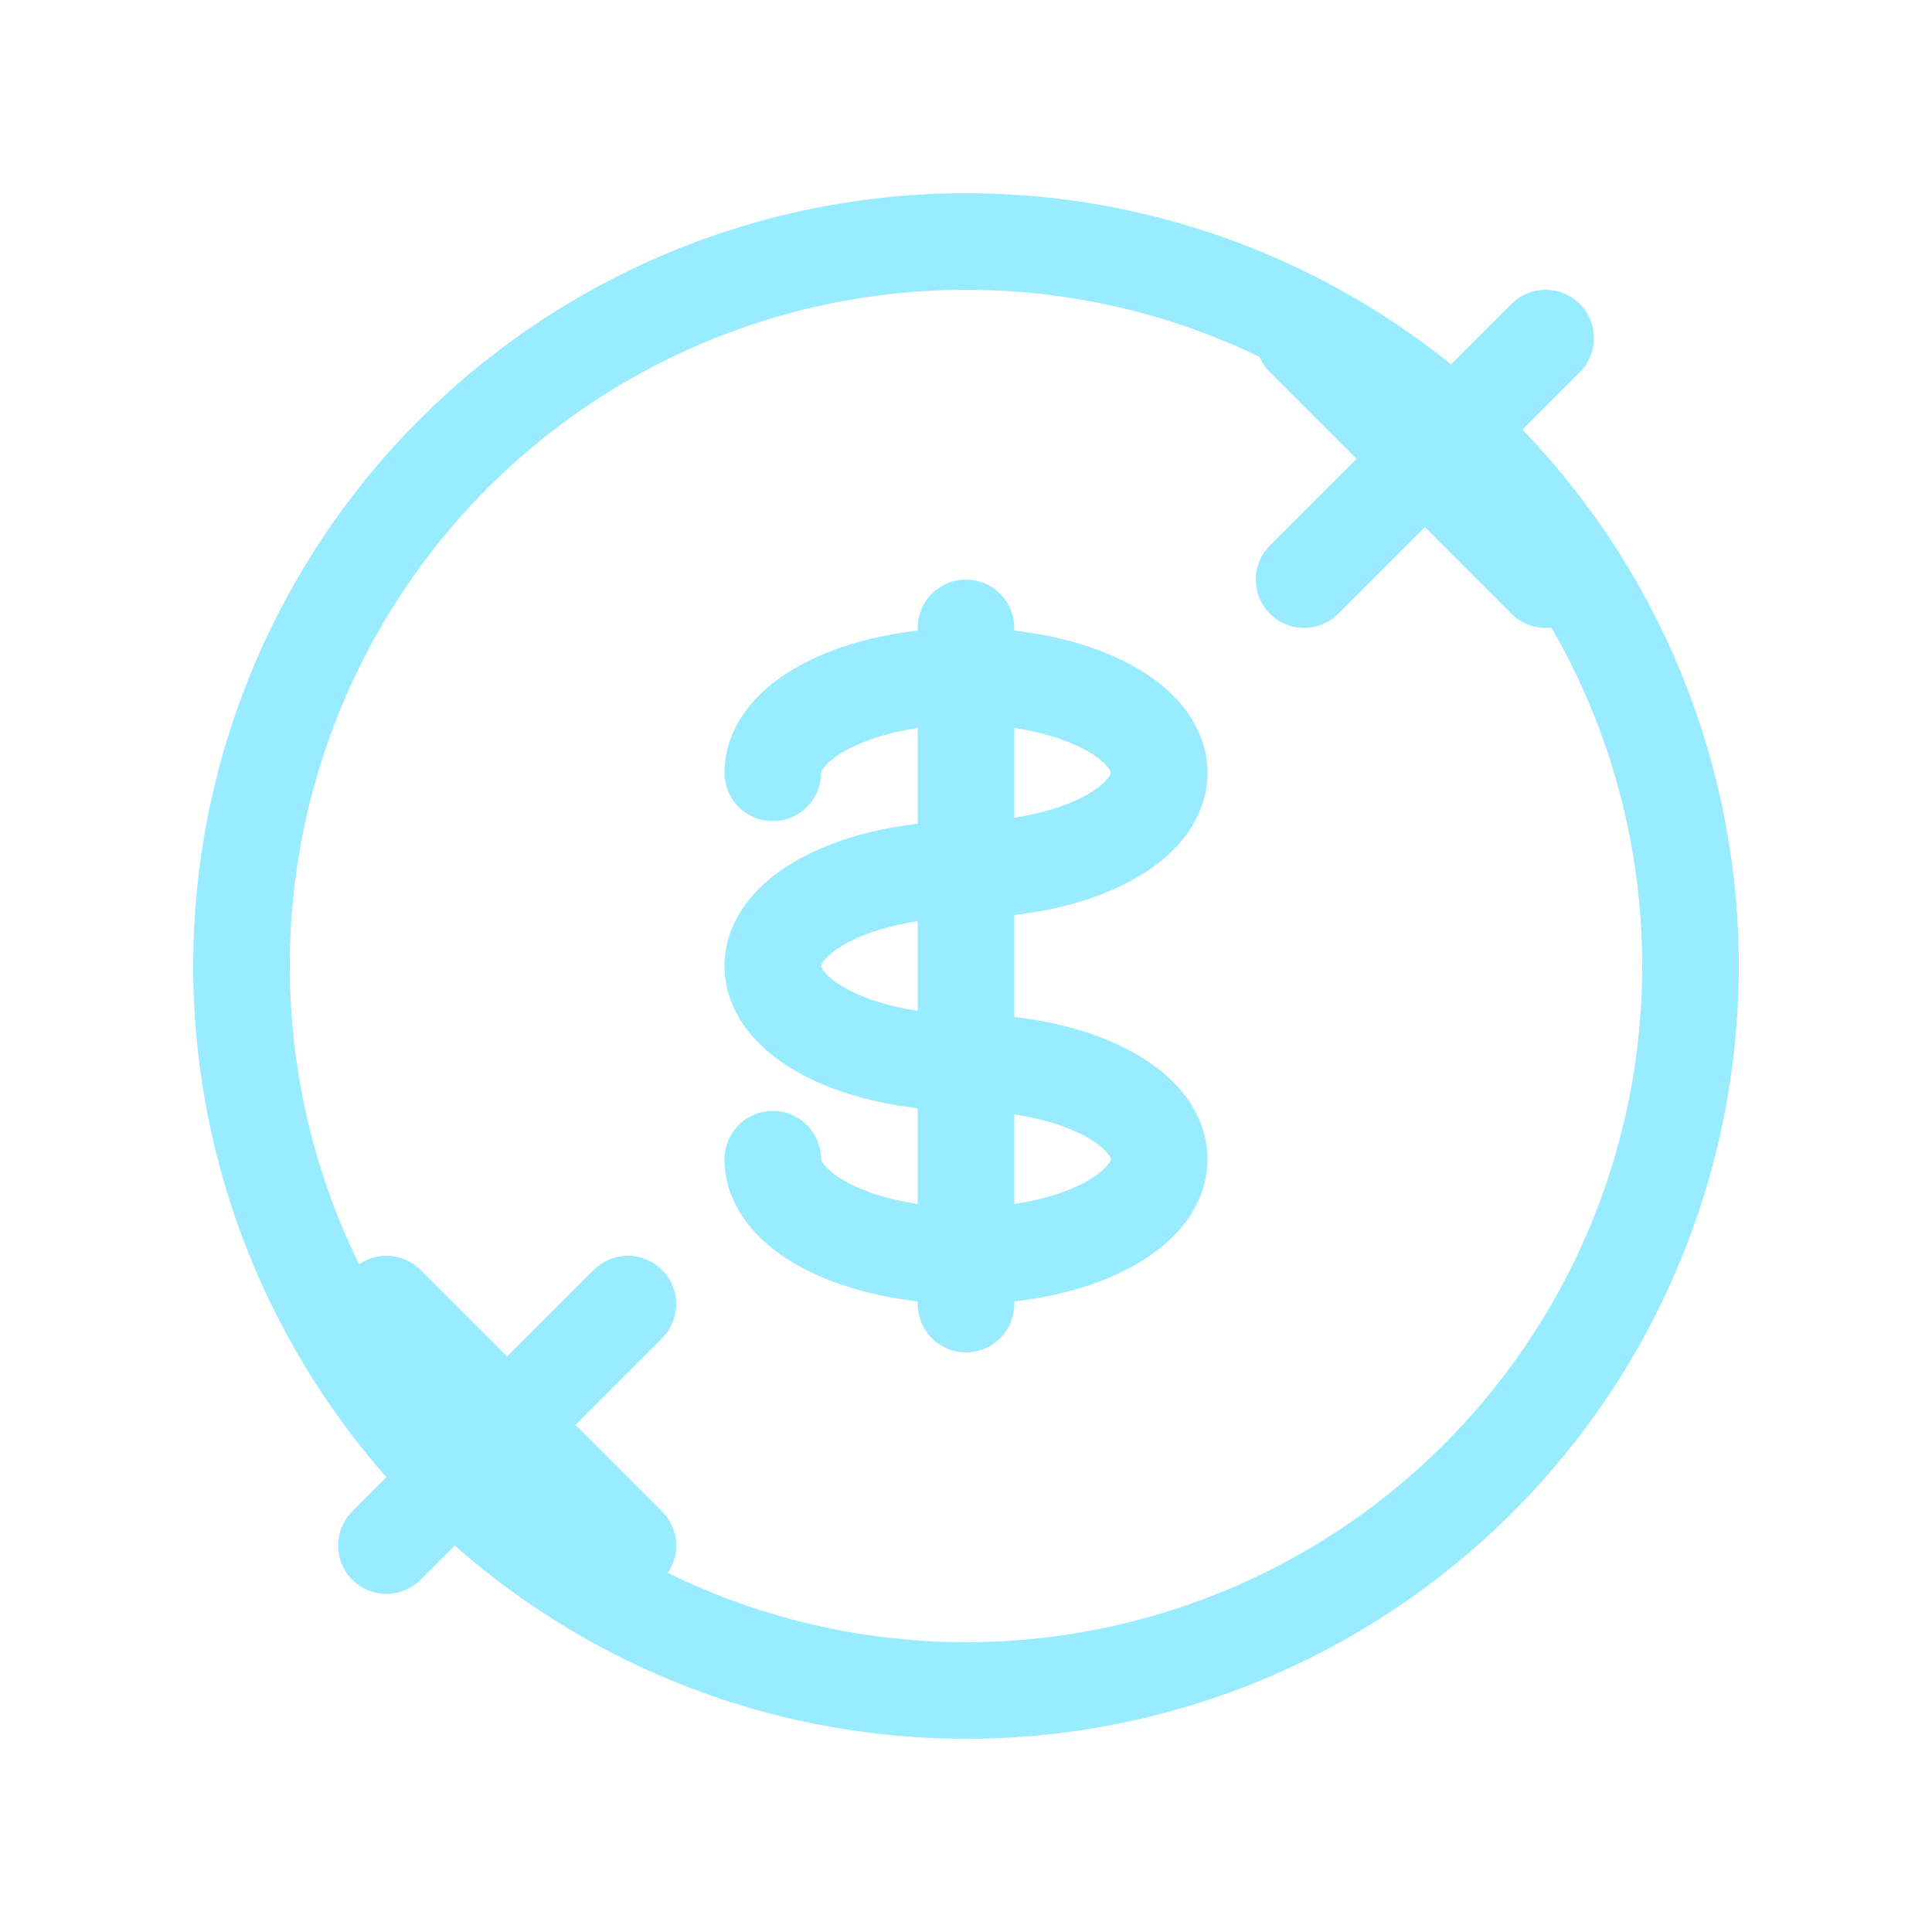
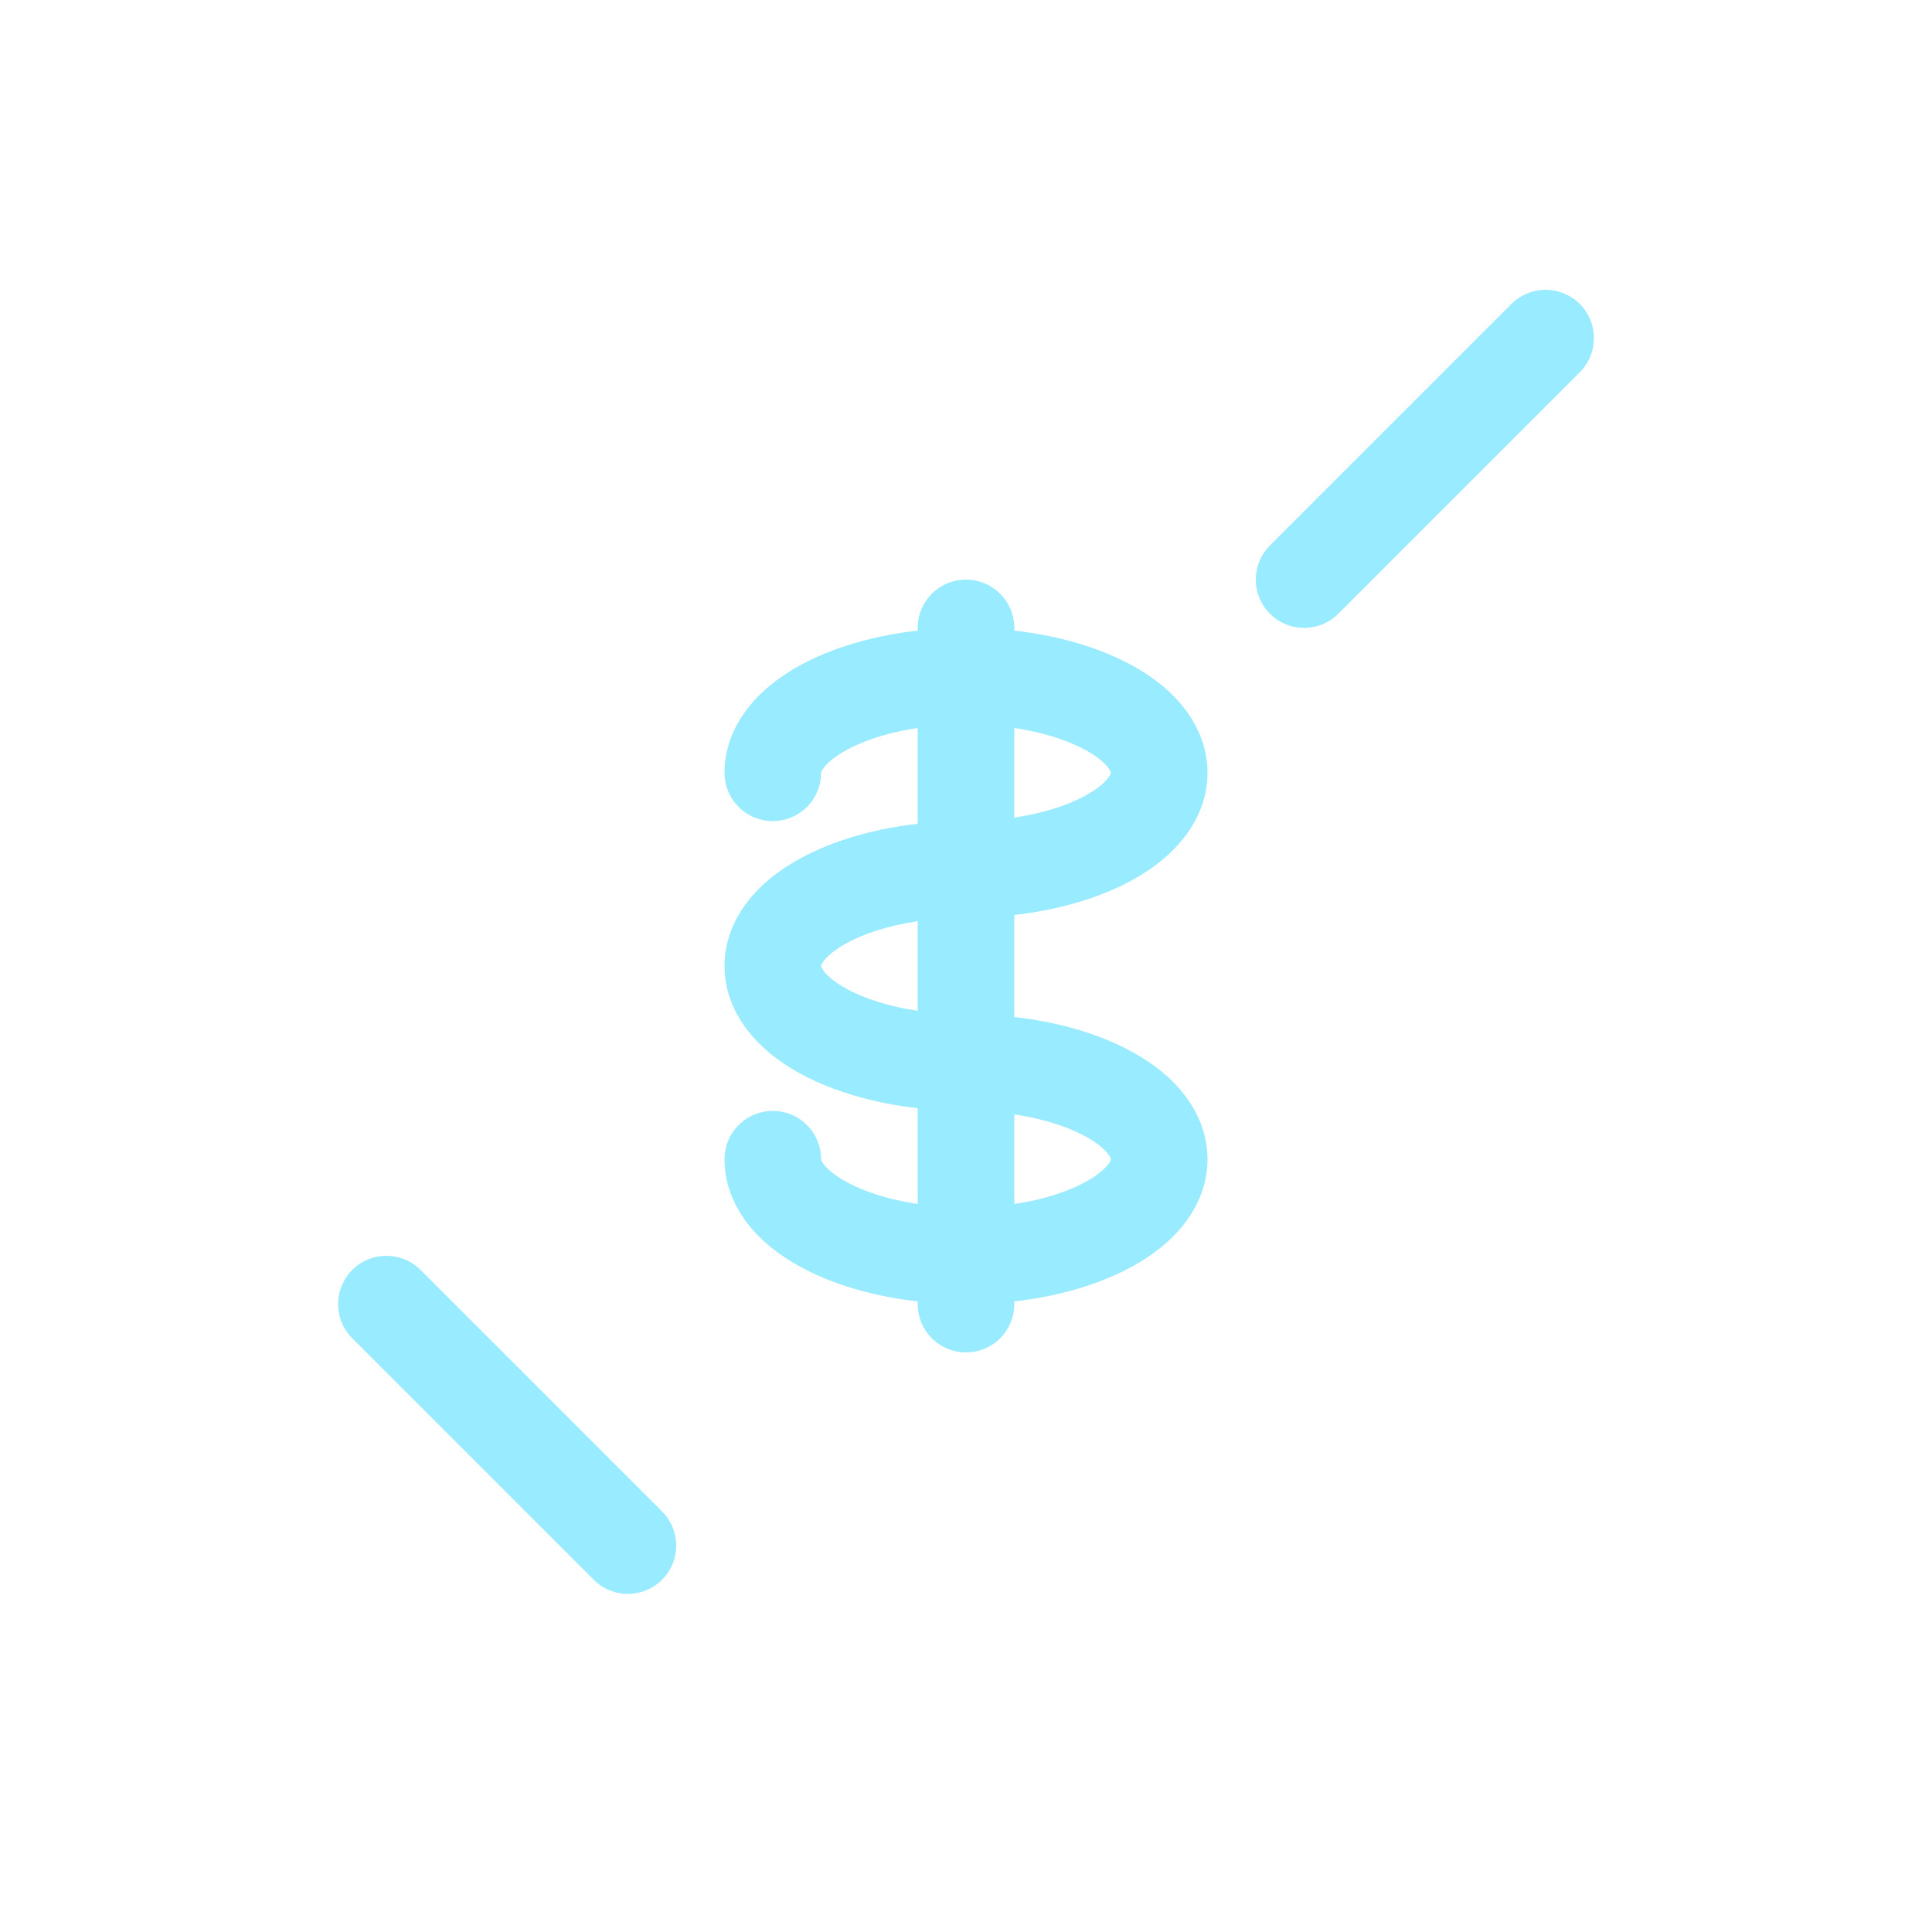
<svg xmlns="http://www.w3.org/2000/svg" width="40" height="40" viewBox="0 0 40 40" fill="none">
-   <circle cx="20" cy="20" r="15" stroke="#99EBFF" stroke-width="2" />
  <path d="M20 13V27" stroke="#99EBFF" stroke-width="2" stroke-linecap="round" />
  <path d="M16 16C16 14.895 17.791 14 20 14C22.209 14 24 14.895 24 16C24 17.105 22.209 18 20 18C17.791 18 16 18.895 16 20C16 21.105 17.791 22 20 22C22.209 22 24 22.895 24 24C24 25.105 22.209 26 20 26C17.791 26 16 25.105 16 24" stroke="#99EBFF" stroke-width="2" stroke-linecap="round" />
  <path d="M27 12L32 7" stroke="#99EBFF" stroke-width="2" stroke-linecap="round" />
-   <path d="M32 12L27 7" stroke="#99EBFF" stroke-width="2" stroke-linecap="round" />
-   <path d="M8 32L13 27" stroke="#99EBFF" stroke-width="2" stroke-linecap="round" />
  <path d="M13 32L8 27" stroke="#99EBFF" stroke-width="2" stroke-linecap="round" />
</svg>